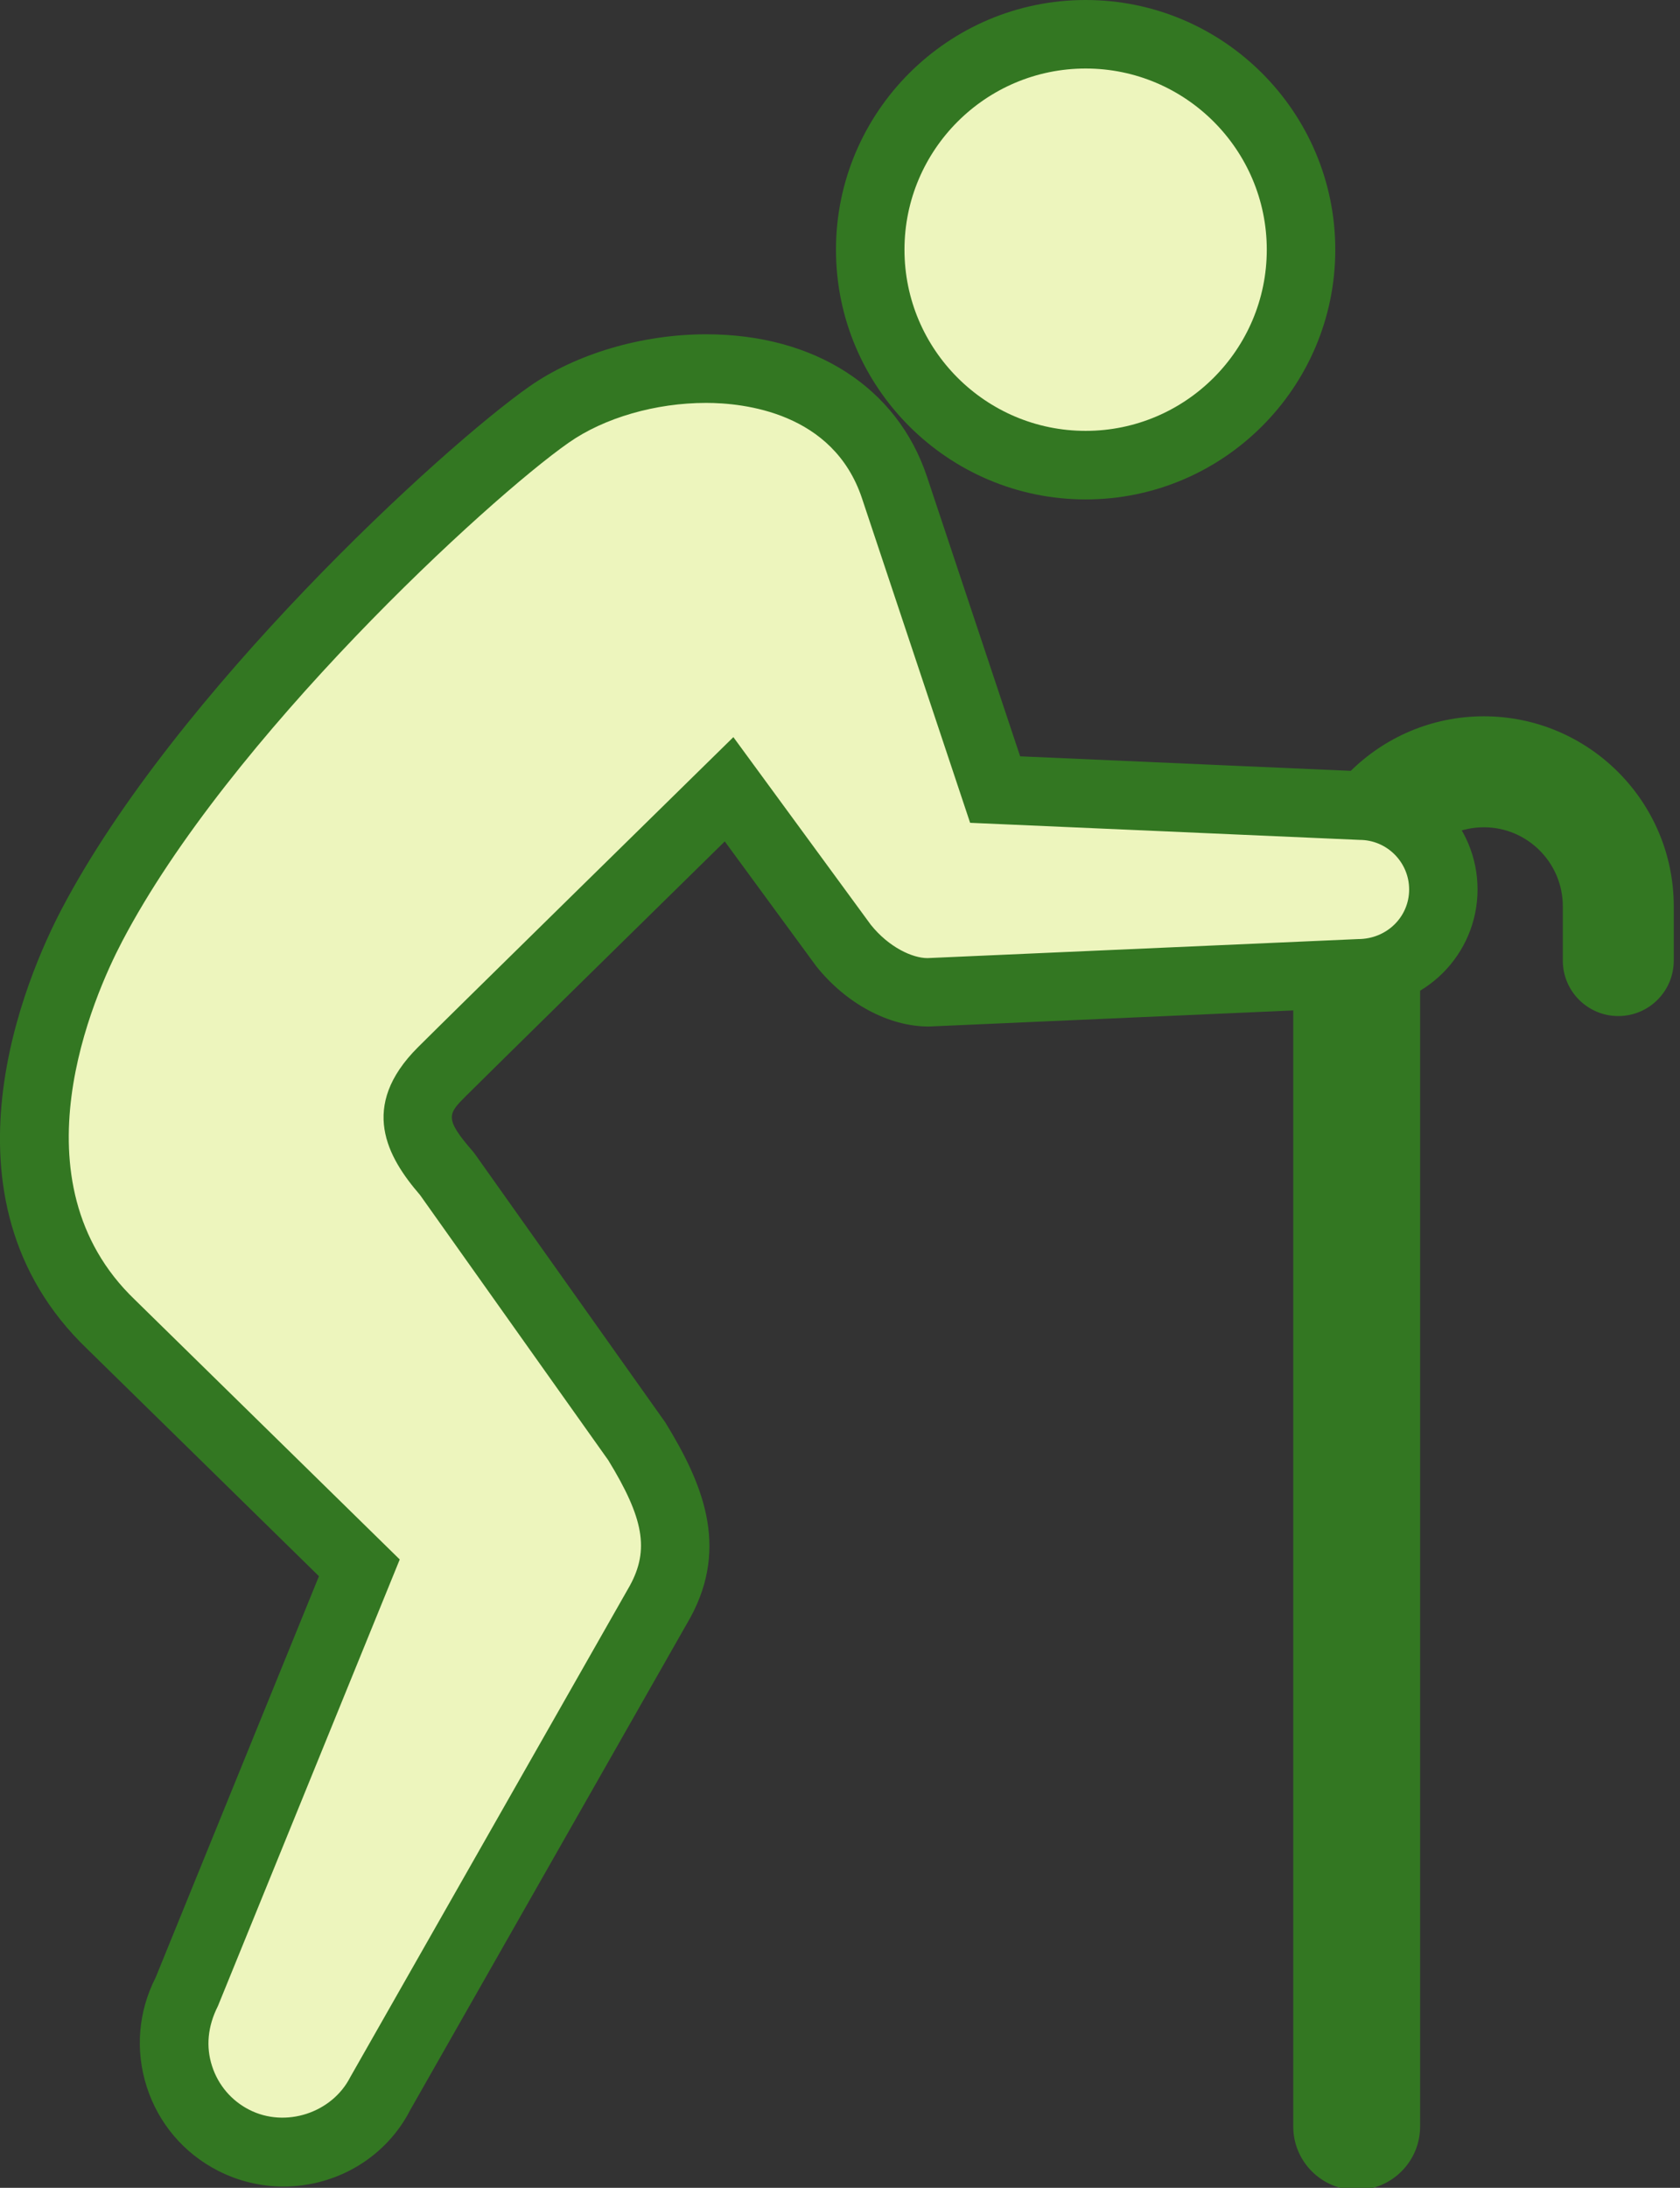
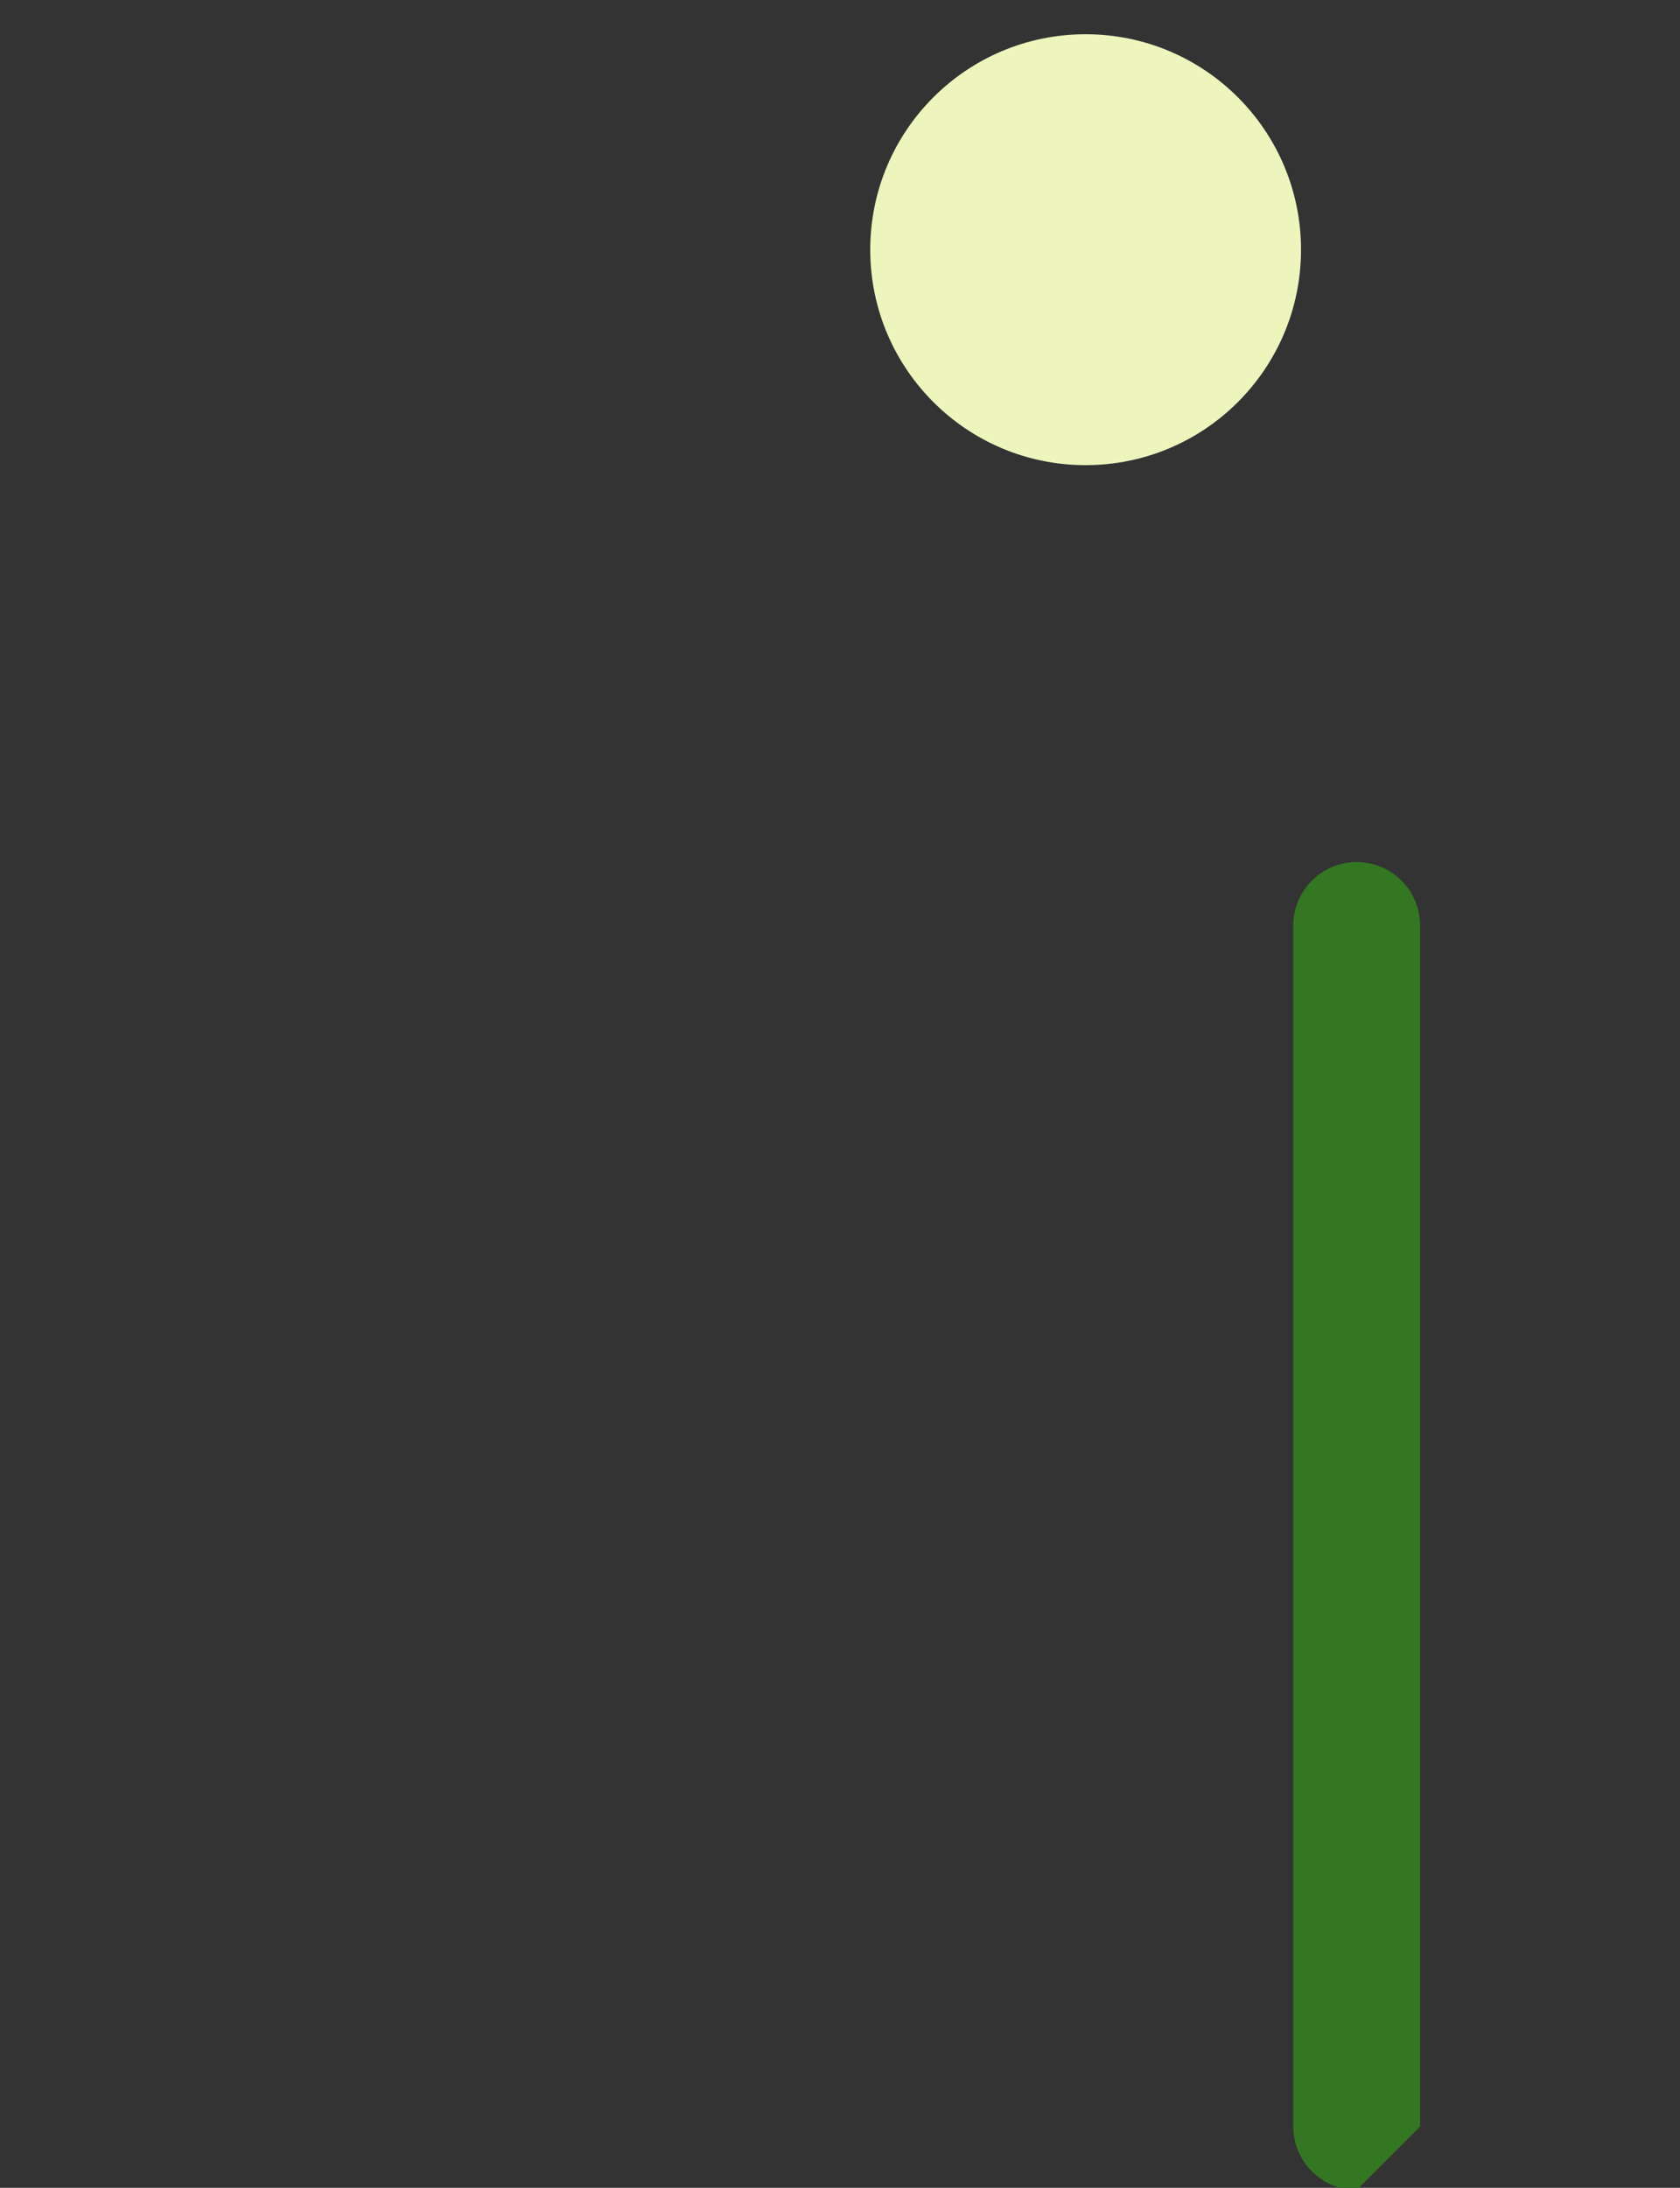
<svg xmlns="http://www.w3.org/2000/svg" version="1.1" x="0px" y="0px" width="53px" height="69px" viewBox="0 0 53 69" enable-background="new 0 0 53 69" xml:space="preserve">
  <rect x="0" y="0" width="53" height="69" fill="#333333" stroke="none" />
  <defs>
</defs>
  <circle fill="#EDF5BD" cx="34.249" cy="7.875" r="6.795" />
-   <path fill="#337722" d="M34.25,15.751c-4.343,0-7.877-3.533-7.877-7.875S29.907,0,34.25,0c4.342,0,7.875,3.533,7.875,7.875  S38.592,15.751,34.25,15.751z M34.25,2.161c-3.151,0-5.716,2.563-5.716,5.714s2.564,5.714,5.716,5.714  c3.15,0,5.714-2.563,5.714-5.714S37.4,2.161,34.25,2.161z" />
  <path fill="#337722" d="M43.721,67.067c0,0.509-0.413,0.92-0.921,0.92l0,0c-0.51,0-0.92-0.412-0.92-0.92V29.19  c0-0.51,0.411-0.922,0.92-0.922l0,0c0.508,0,0.921,0.412,0.921,0.922V67.067z" />
-   <path fill="#337722" d="M42.8,69.068c-1.104,0-2.001-0.897-2.001-2.001V29.19c0-1.104,0.897-2.002,2.001-2.002  s2.001,0.898,2.001,2.002v37.877C44.801,68.171,43.903,69.068,42.8,69.068z" />
-   <path fill="#337722" d="M51.053,32.045c-0.966,0-1.75-0.784-1.75-1.75v-1.712c0-1.374-1.118-2.492-2.491-2.492  c-1.374,0-2.492,1.118-2.492,2.492c0,0.966-0.784,1.75-1.75,1.75s-1.75-0.784-1.75-1.75c0-3.304,2.688-5.992,5.992-5.992  s5.991,2.688,5.991,5.992v1.712C52.803,31.262,52.02,32.045,51.053,32.045z" />
-   <path fill="#EDF5BD" d="M42.89,25.407l-11.496-0.505c-1.066-3.202-3.063-9.188-3.175-9.525c-1.536-4.609-7.828-4.451-10.897-2.302  c-2.829,1.98-11.051,9.669-14.427,16.115c-1.943,3.711-3.068,9.055,0.614,12.584l7.828,7.673L5.874,62.859  c-0.869,1.694-0.199,3.772,1.495,4.641s3.773,0.199,4.641-1.495l8.803-15.457c0.008-0.017,0.014-0.034,0.022-0.05  c0.873-1.604,0.479-3.044-0.724-5.01l-6.01-8.47c-1.188-1.36-1.229-2.15-0.153-3.224C14.793,32.946,23,24.892,23,24.892l3.599,4.911  c0.754,0.941,1.789,1.493,2.659,1.493l13.632-0.601c1.46,0,2.644-1.184,2.644-2.644C45.534,26.591,44.35,25.407,42.89,25.407z" />
-   <path fill="#337722" d="M8.939,68.96c-0.712,0-1.426-0.172-2.063-0.499c-1.077-0.552-1.874-1.49-2.245-2.641  s-0.271-2.378,0.28-3.455l5.151-12.654l-7.31-7.166c-4.987-4.779-1.885-11.815-0.815-13.858  c3.581-6.835,12.013-14.572,14.765-16.499c1.47-1.03,3.554-1.645,5.574-1.645c3.426,0,6.031,1.679,6.968,4.49l2.939,8.82  l10.753,0.473c0,0,0.001,0,0.002,0c2.005,0,3.675,1.671,3.675,3.725s-1.671,3.724-3.725,3.724l-13.585,0.6c0,0-0.001,0-0.002,0  c-1.27,0-2.61-0.727-3.547-1.897l-2.889-3.941c-2.147,2.108-7.482,7.346-8.156,8.02c-0.571,0.571-0.707,0.706,0.203,1.749  l0.067,0.085l6.01,8.47c1.158,1.888,2.023,3.889,0.792,6.152l-8.835,15.525C12.193,68.017,10.648,68.96,8.939,68.96z M22.277,12.707  c-1.593,0-3.214,0.469-4.334,1.253c-2.544,1.781-10.73,9.316-14.09,15.731C2.959,31.396,0.35,37.25,4.257,40.994l8.354,8.189  L6.875,63.267c-0.328,0.648-0.38,1.289-0.186,1.891c0.194,0.602,0.61,1.092,1.173,1.38c1.143,0.584,2.609,0.102,3.186-1.025  l8.826-15.51c0.612-1.126,0.437-2.118-0.685-3.951l-5.939-8.365c-1.028-1.19-1.938-2.788-0.066-4.657  c0.847-0.848,9.061-8.908,9.061-8.908l0.891-0.874l4.336,5.918c0.574,0.715,1.317,1.051,1.787,1.051l13.585-0.6  c0.909-0.001,1.611-0.702,1.611-1.564c0-0.862-0.702-1.564-1.563-1.564l-12.287-0.539l-3.411-10.233  C26.289,13,23.454,12.707,22.277,12.707z" />
+   <path fill="#337722" d="M42.8,69.068c-1.104,0-2.001-0.897-2.001-2.001V29.19c0-1.104,0.897-2.002,2.001-2.002  s2.001,0.898,2.001,2.002v37.877z" />
</svg>